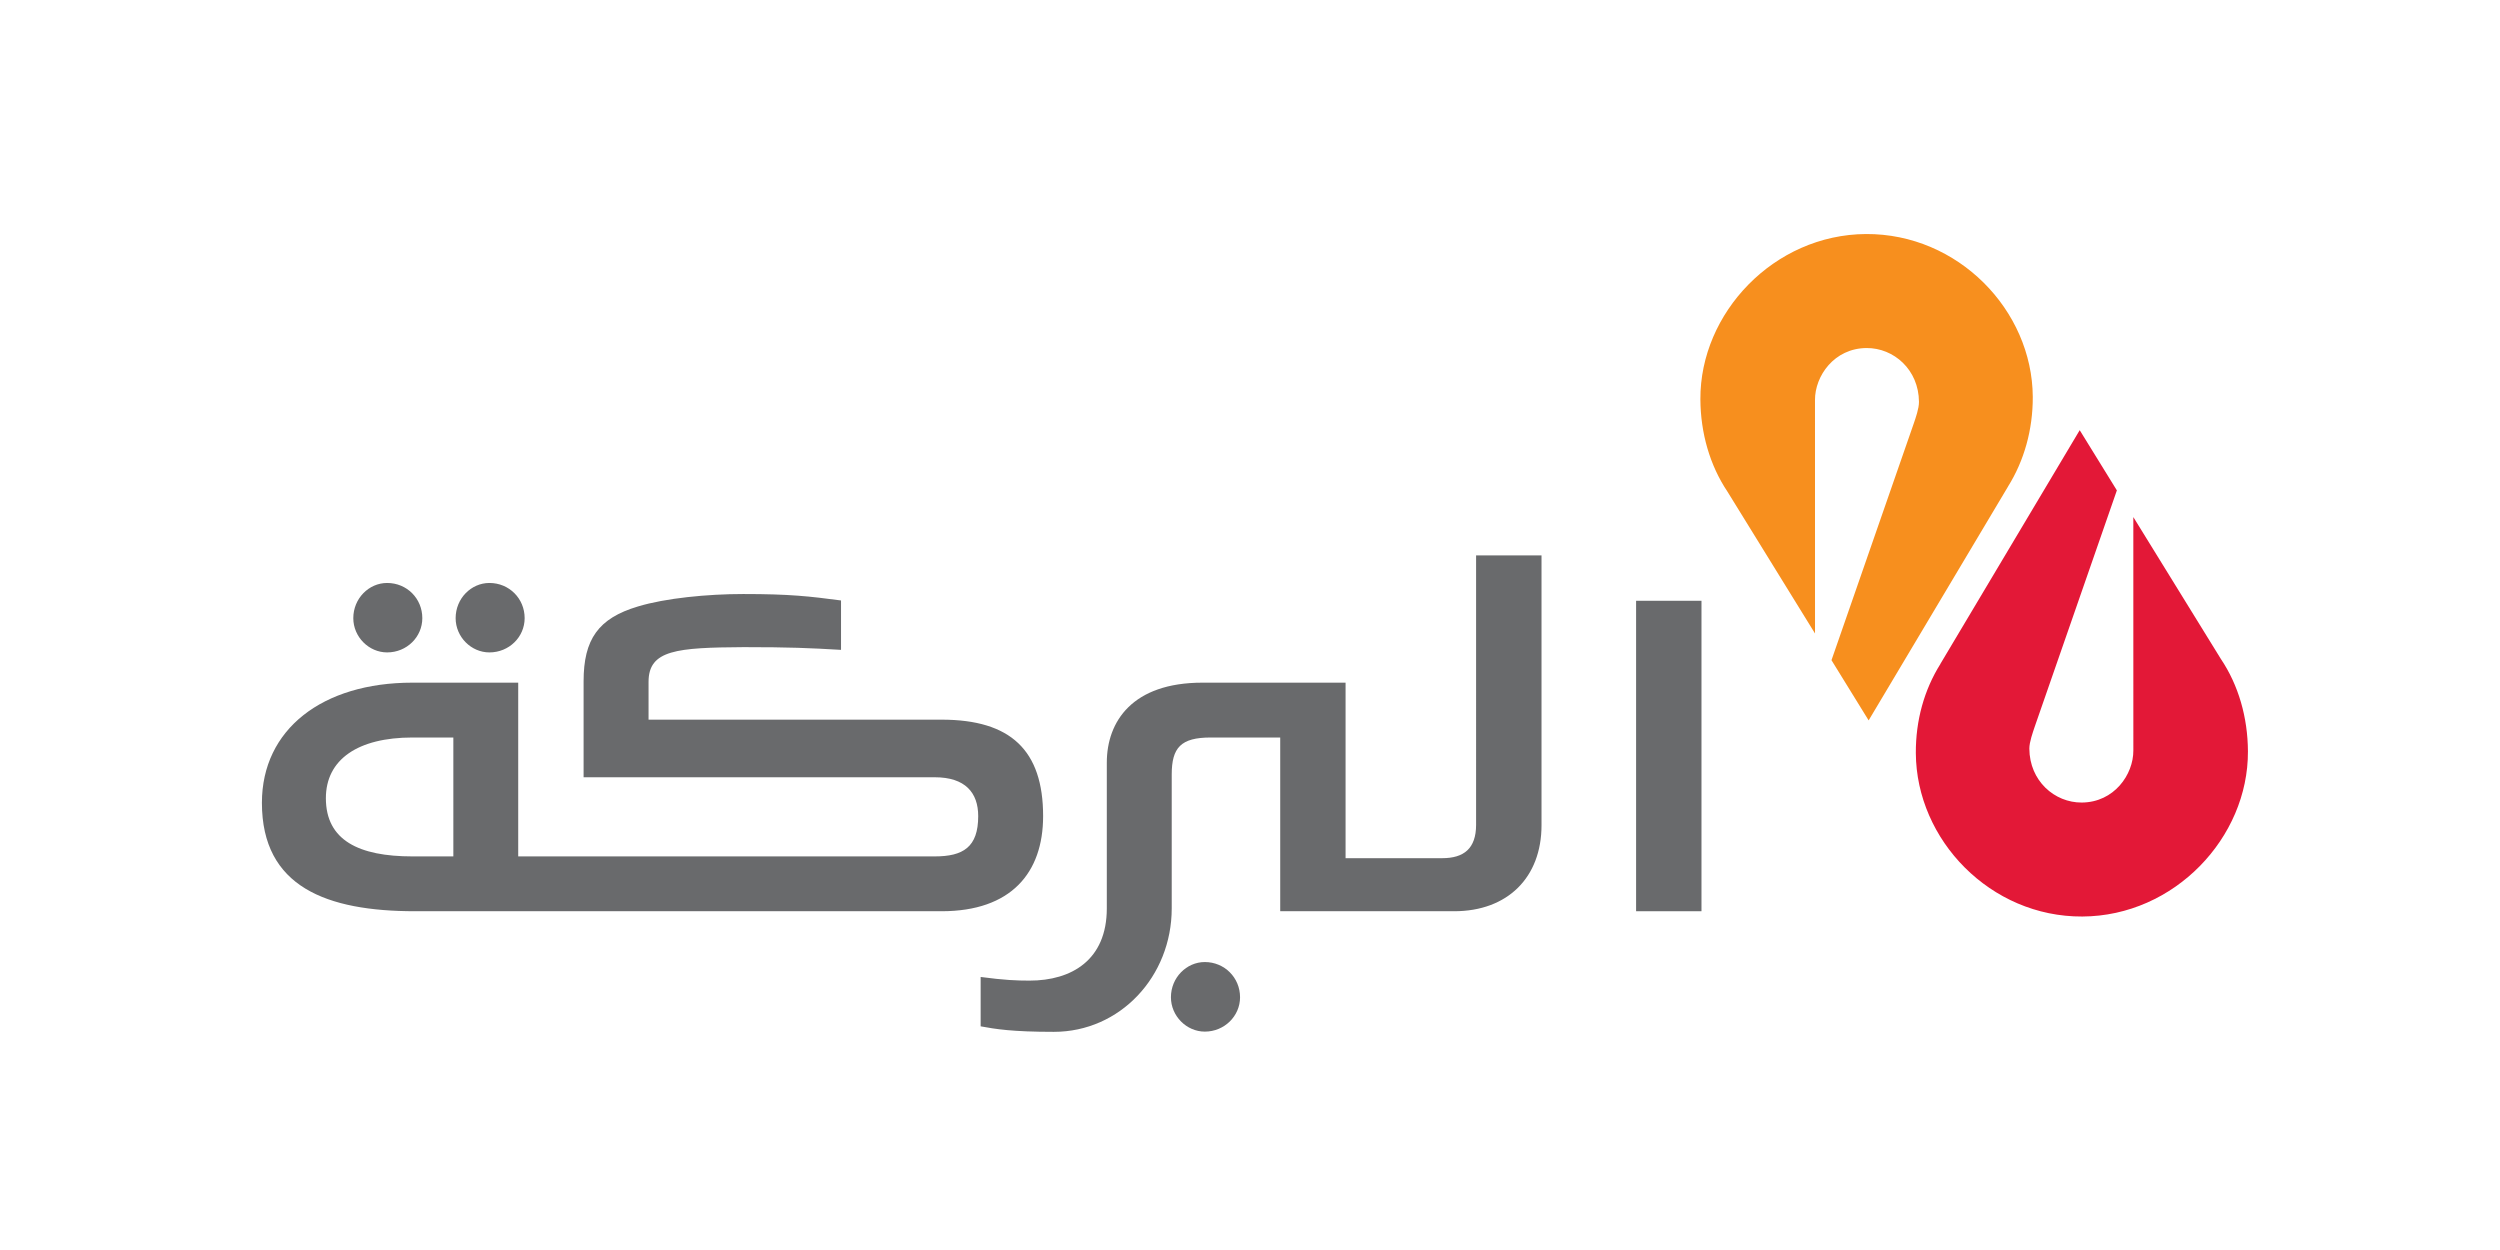
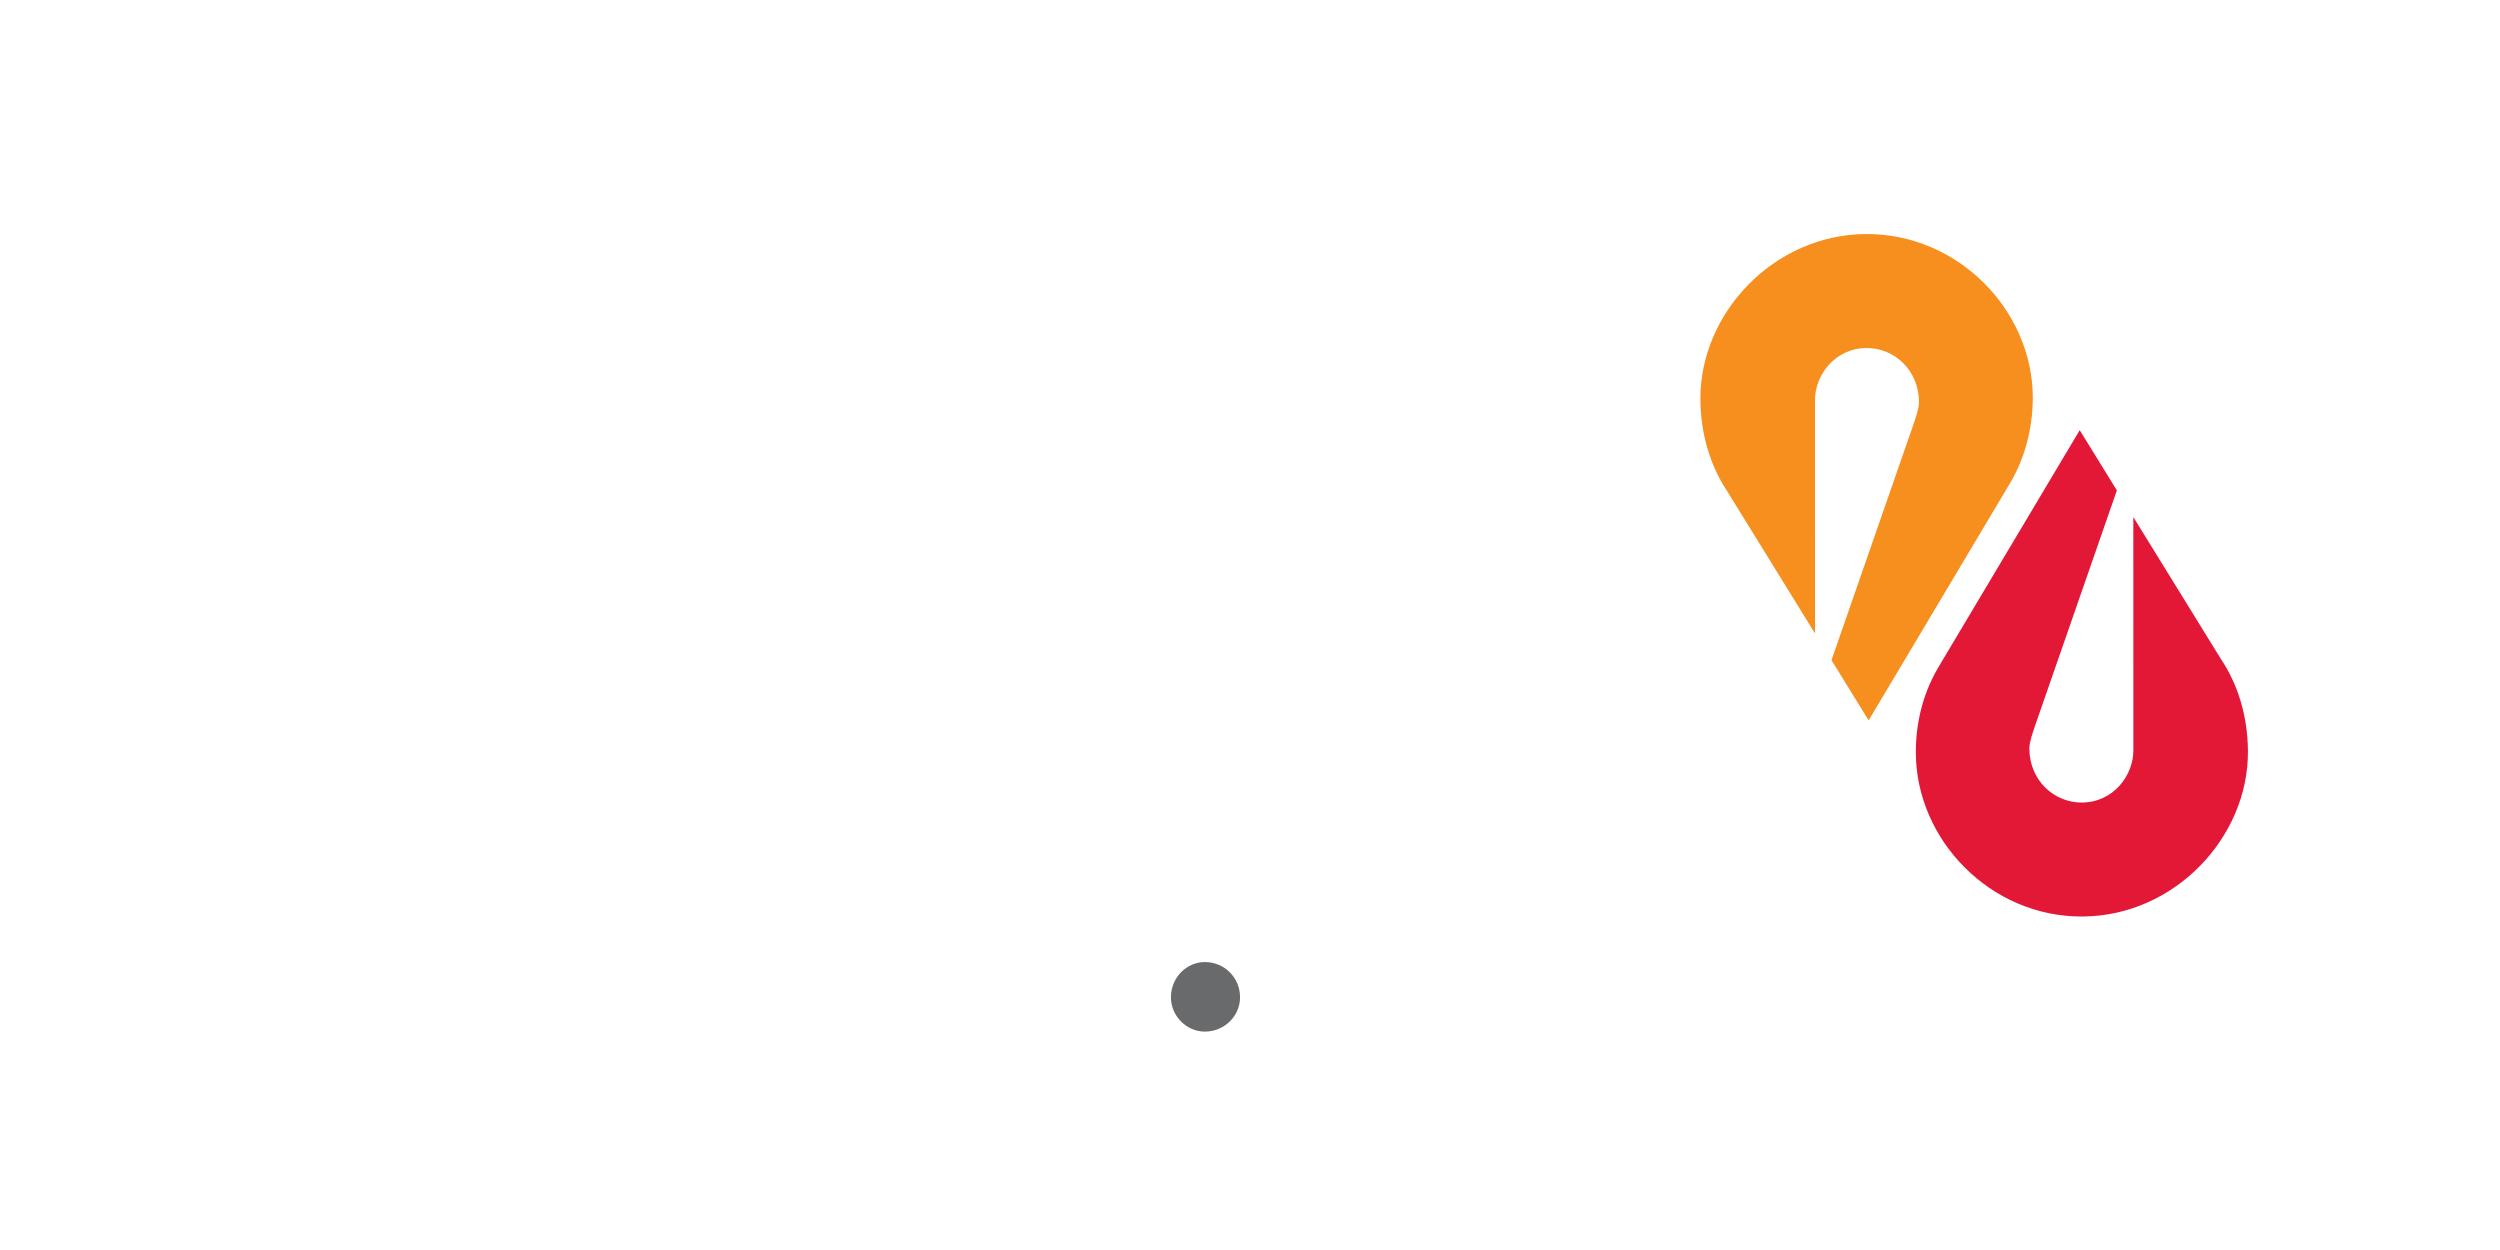
<svg xmlns="http://www.w3.org/2000/svg" xmlns:ns1="http://sodipodi.sourceforge.net/DTD/sodipodi-0.dtd" xmlns:ns2="http://www.inkscape.org/namespaces/inkscape" version="1.1" id="svg2" width="377.953" height="188.976" viewBox="0 0 377.953 188.976" ns1:docname="AL BARAKA ARABIC LOGO.ai">
  <defs id="defs6">
    <clipPath clipPathUnits="userSpaceOnUse" id="clipPath16">
      <path d="M 0,141.732 H 283.465 V 0 H 0 Z" id="path14" />
    </clipPath>
  </defs>
  <ns1:namedview id="namedview4" pagecolor="#ffffff" bordercolor="#000000" borderopacity="0.25" ns2:showpageshadow="2" ns2:pageopacity="0.0" ns2:pagecheckerboard="0" ns2:deskcolor="#d1d1d1" />
  <g id="g8" ns2:groupmode="layer" ns2:label="AL BARAKA ARABIC LOGO" transform="matrix(1.333,0,0,-1.333,0,188.976)">
    <g id="g10">
      <g id="g12" clip-path="url(#clipPath16)">
        <g id="g18" transform="translate(251.875,67.038)">
          <path d="m 0,0 -9.925,16.086 0.002,-26.469 c 0.017,-2.724 -2.172,-5.886 -5.855,-5.908 -3.083,-0.014 -5.918,2.454 -5.94,6.111 -0.005,0.743 0.389,1.83 0.612,2.498 l 9.314,26.794 -4.214,6.829 -15.807,-26.515 h 0.008 c -1.837,-2.932 -2.806,-6.395 -2.787,-10.109 0.053,-9.85 8.461,-18.591 18.886,-18.535 10.425,0.052 18.828,8.941 18.779,18.733 C 3.052,-6.631 2.002,-2.974 0,0" style="fill:#e31837;fill-opacity:1;fill-rule:nonzero;stroke:none" id="path20" />
        </g>
        <g id="g22" transform="translate(195.921,86.005)">
          <path d="M 0,0 9.928,-16.085 9.925,10.383 c -0.018,2.726 2.17,5.888 5.853,5.907 3.08,0.017 5.918,-2.451 5.94,-6.108 C 21.723,9.436 21.338,8.35 21.11,7.686 l -9.314,-26.797 4.213,-6.828 15.806,26.513 h -0.004 c 1.836,2.932 2.827,6.459 2.814,10.171 C 34.568,20.601 26.136,29.275 15.711,29.22 5.28,29.162 -3.122,20.274 -3.073,10.48 -3.052,6.633 -1.993,2.978 0,0" style="fill:#f78f1e;fill-opacity:1;fill-rule:nonzero;stroke:none" id="path24" />
        </g>
        <g id="g26" transform="translate(47.081,38.421)">
-           <path d="m 0,0 h 59.712 c 7.879,0 11.511,4.36 11.511,10.785 0,7.472 -3.683,10.942 -11.511,10.942 H 26.474 v 4.289 c 0,3.627 3.211,3.885 10.789,3.936 5.181,0 7.46,-0.098 11.04,-0.309 v 5.603 c -3.58,0.471 -5.753,0.73 -11.092,0.73 -4.053,0 -8.82,-0.466 -11.932,-1.409 -4.508,-1.343 -6.172,-3.729 -6.172,-8.494 V 15.194 h 39.824 c 3.474,0 4.931,-1.76 4.931,-4.409 0,-3.526 -1.716,-4.567 -4.931,-4.567 H 11.692 v 19.705 h -12.01 c -10.199,0 -17.058,-5.293 -17.058,-13.627 C -17.376,2.747 -10.021,0 0,0 m 4.335,6.218 h -4.648 c -6.058,0 -9.809,1.82 -9.809,6.6 0,4.398 3.635,6.885 9.825,6.885 h 4.632 z m 0.259,27.021 c 0,-2.128 1.759,-3.885 3.831,-3.885 2.238,0 3.996,1.757 3.996,3.885 0,2.229 -1.758,3.991 -3.996,3.991 -2.072,0 -3.831,-1.762 -3.831,-3.991 m -11.606,0 c 0,-2.128 1.763,-3.885 3.836,-3.885 2.237,0 3.991,1.757 3.991,3.885 0,2.229 -1.754,3.991 -3.991,3.991 -2.073,0 -3.836,-1.762 -3.836,-3.991" style="fill:#696a6c;fill-opacity:1;fill-rule:nonzero;stroke:none" id="path28" />
-         </g>
+           </g>
        <g id="g30" transform="translate(145.195,38.421)">
-           <path d="m 0,0 h 19.728 c 6.071,0 9.907,3.843 9.907,9.75 v 30.603 h -7.42 V 9.799 c 0,-2.697 -1.397,-3.782 -3.834,-3.782 H 7.412 V 25.923 H -8.824 c -7.944,0 -10.843,-4.403 -10.843,-9.075 V 0.326 c 0,-5.862 -3.994,-8.195 -8.763,-8.195 -1.449,0 -2.851,0.053 -5.546,0.414 v -5.599 c 1.656,-0.309 3.575,-0.625 8.298,-0.625 7.514,0 13.373,6.276 13.373,14.005 v 15.178 c 0,3.058 1.04,4.199 4.418,4.199 l 7.887,0 V 0" style="fill:#696a6c;fill-opacity:1;fill-rule:nonzero;stroke:none" id="path32" />
-         </g>
+           </g>
        <g id="g34" transform="translate(132.8,28.663)">
          <path d="M 0,0 C 0,2.23 1.769,3.995 3.843,3.995 6.07,3.995 7.84,2.23 7.84,0 7.84,-2.126 6.07,-3.895 3.843,-3.895 1.769,-3.895 0,-2.126 0,0" style="fill:#696a6c;fill-opacity:1;fill-rule:nonzero;stroke:none" id="path36" />
        </g>
-         <path d="m 185.557,38.421 h 7.416 v 35.21 h -7.416 z" style="fill:#696a6c;fill-opacity:1;fill-rule:nonzero;stroke:none" id="path38" />
      </g>
    </g>
  </g>
</svg>